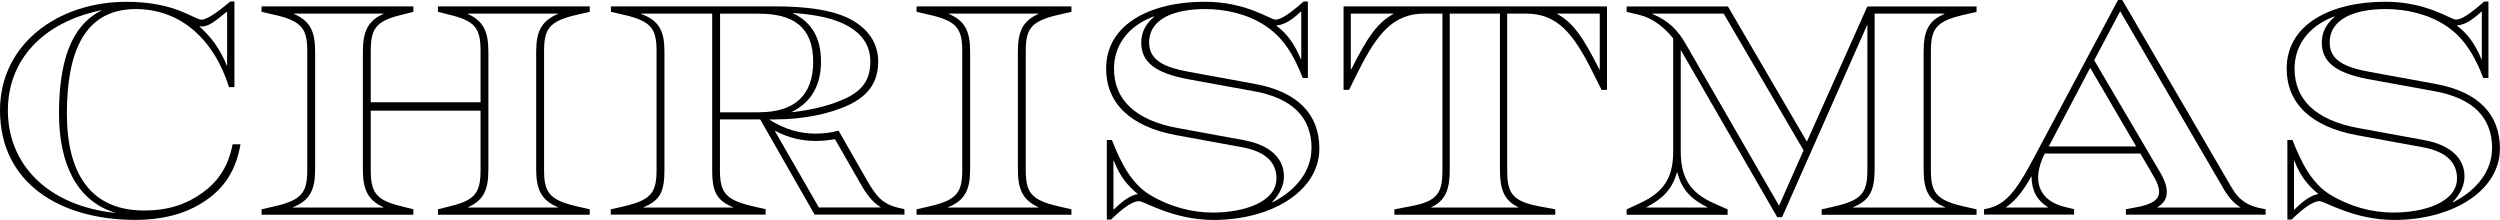
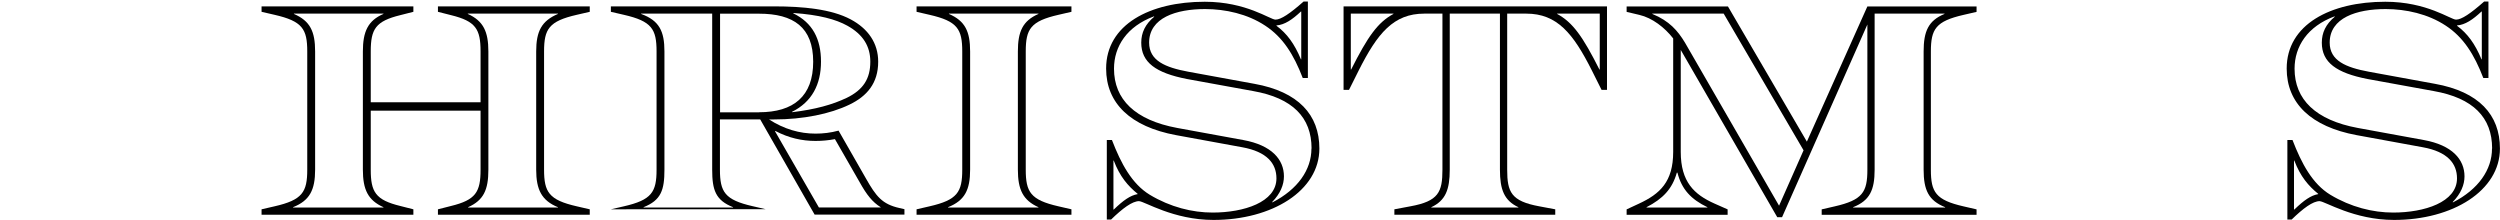
<svg xmlns="http://www.w3.org/2000/svg" id="_レイヤー_2" data-name="レイヤー 2" viewBox="0 0 400 35.18">
  <defs>
    <style>
      .cls-1 {
        stroke-width: 0px;
      }
    </style>
  </defs>
  <g id="_レイヤー_1-2" data-name="レイヤー 1">
    <g>
-       <path class="cls-1" d="m97.74,33.49l2.08-.48c4.45-1.02,5.23-2.27,5.23-5.86V8.23c0-3.58-.77-4.84-5.23-5.86l-2.08-.48v-.87h26.13c4.6,0,9.15.43,12.24,2.08,2.81,1.5,4.4,3.82,4.4,6.77,0,3.44-1.79,5.52-4.6,6.87-3.1,1.5-7.45,2.37-12.05,2.37h-.82c2.42,1.55,4.89,2.27,7.45,2.27,1.21,0,2.42-.14,3.68-.48l4.4,7.69c1.6,2.81,2.56,4.07,5.32,4.69l.82.19v.87h-14.37l-8.71-15.24h-6.44v8.03c0,3.58.77,4.84,5.23,5.86l2.08.48v.87h-24.78v-.87Zm19.55-.29v-.05c-2.81-1.11-3.34-2.76-3.34-6V2.18h-11.37v.05c2.9,1.06,3.73,2.76,3.73,6v18.92c0,3.24-.53,4.89-3.34,6v.05h14.32Zm4.16-15.24c5.52,0,8.66-2.56,8.66-8.08s-3.15-7.69-8.66-7.69h-6.24v15.78h6.24Zm19.45,15.24v-.05c-1.31-.82-2.23-1.98-3.34-3.97l-3.97-6.92c-1.02.19-2.03.29-3.1.29-2.18,0-4.31-.48-6.44-1.6l-.05.05,7.02,12.19h9.87Zm-5.47-17.52c2.71-1.31,3.82-3.1,3.82-5.81,0-2.47-1.16-4.36-3.68-5.76-1.84-1.02-4.5-1.74-8.61-2.03l-.05.05c3.1,1.5,4.45,4.11,4.45,7.74s-1.45,6.44-4.65,8.03l.05.05c3.68-.44,6.44-1.21,8.66-2.27Z" />
-       <path class="cls-1" d="m0,17.66C0,7.02,9.29.29,20.23.29c7.94,0,10.79,2.86,12.05,2.86.68,0,2.23-.92,4.55-2.9h.68v13.69h-.87c-2.32-7.45-7.6-12.49-14.91-12.49-8.37,0-11.03,7.11-11.03,16.74s3.87,15.49,12.34,15.49c4.11,0,6.92-1.11,9.24-2.76,2.42-1.69,4.21-4.07,4.94-7.84h1.26c-.73,4.26-2.66,6.97-5.37,8.86-2.71,1.93-6.34,3.24-11.52,3.24C9.68,35.18,0,29.33,0,17.66Zm18.39,16.36c-6.19-1.89-8.95-7.98-8.95-15.82s1.69-13.98,6.77-16.5l-.05-.05C6.77,3.58,1.26,9.68,1.26,17.66c0,8.9,6.68,15.29,17.13,16.4v-.05Zm17.95-23.52V1.84c-2.08,1.69-3.14,2.56-4.36,2.37l-.05.05c1.89,1.69,3.29,3.58,4.36,6.24h.05Z" />
+       <path class="cls-1" d="m97.74,33.49l2.08-.48c4.45-1.02,5.23-2.27,5.23-5.86V8.23c0-3.58-.77-4.84-5.23-5.86l-2.08-.48v-.87h26.13c4.6,0,9.15.43,12.24,2.08,2.81,1.5,4.4,3.82,4.4,6.77,0,3.44-1.79,5.52-4.6,6.87-3.1,1.5-7.45,2.37-12.05,2.37h-.82c2.42,1.55,4.89,2.27,7.45,2.27,1.21,0,2.42-.14,3.68-.48l4.4,7.69c1.6,2.81,2.56,4.07,5.32,4.69l.82.19v.87h-14.37l-8.71-15.24h-6.44v8.03c0,3.58.77,4.84,5.23,5.86l2.08.48v.87v-.87Zm19.55-.29v-.05c-2.81-1.11-3.34-2.76-3.34-6V2.18h-11.37v.05c2.9,1.06,3.73,2.76,3.73,6v18.92c0,3.24-.53,4.89-3.34,6v.05h14.32Zm4.16-15.24c5.52,0,8.66-2.56,8.66-8.08s-3.15-7.69-8.66-7.69h-6.24v15.78h6.24Zm19.45,15.24v-.05c-1.31-.82-2.23-1.98-3.34-3.97l-3.97-6.92c-1.02.19-2.03.29-3.1.29-2.18,0-4.31-.48-6.44-1.6l-.05.05,7.02,12.19h9.87Zm-5.47-17.52c2.71-1.31,3.82-3.1,3.82-5.81,0-2.47-1.16-4.36-3.68-5.76-1.84-1.02-4.5-1.74-8.61-2.03l-.05.05c3.1,1.5,4.45,4.11,4.45,7.74s-1.45,6.44-4.65,8.03l.05.05c3.68-.44,6.44-1.21,8.66-2.27Z" />
      <path class="cls-1" d="m41.85,33.49l2.08-.48c4.45-1.02,5.23-2.27,5.23-5.86V8.23c0-3.58-.77-4.84-5.23-5.86l-2.08-.48v-.87h24.29v.87l-2.08.53c-3.97.97-4.74,2.23-4.74,5.81v8.13h17.57v-8.13c0-3.58-.77-4.84-4.74-5.81l-2.08-.53v-.87h24.29v.87l-2.08.48c-4.45,1.02-5.23,2.27-5.23,5.86v18.92c0,3.58.77,4.84,5.23,5.86l2.08.48v.87h-24.29v-.87l2.08-.53c3.97-.97,4.74-2.23,4.74-5.81v-9.44h-17.57v9.44c0,3.58.77,4.84,4.74,5.81l2.08.53v.87h-24.29v-.87Zm19.5-.29v-.05c-2.47-1.11-3.29-2.81-3.29-6V8.23c0-3.19.82-4.94,3.29-6v-.05h-14.32v.05c2.56,1.11,3.39,2.76,3.39,6v18.92c0,3.24-.87,4.94-3.53,6v.05h14.47Zm27.92,0v-.05c-2.61-1.06-3.48-2.81-3.48-6V8.23c0-3.24.87-4.89,3.48-6v-.05h-14.42v.05c2.47,1.11,3.29,2.81,3.29,6v18.92c0,3.24-.77,4.89-3.24,6v.05h14.37Z" />
      <path class="cls-1" d="m146.65,33.49l2.08-.48c4.45-1.02,5.23-2.27,5.23-5.86V8.23c0-3.58-.77-4.84-5.23-5.86l-2.08-.48v-.87h24.78v.87l-2.08.48c-4.45,1.02-5.23,2.27-5.23,5.86v18.92c0,3.58.77,4.84,5.23,5.86l2.08.48v.87h-24.78v-.87Zm19.5-.29v-.05c-2.47-1.11-3.29-2.81-3.29-6V8.23c0-3.19.77-4.89,3.29-6v-.05h-14.32v.05c2.56,1.11,3.39,2.76,3.39,6v18.92c0,3.24-.87,4.94-3.53,6v.05h14.47Z" />
      <path class="cls-1" d="m182.27,32.18c-1.11,0-2.66,1.16-4.5,2.95h-.68v-12.73h.82c1.45,3.77,3.19,7.02,6.05,8.76,3.29,1.98,6.82,2.85,10.06,2.85,4.98,0,10.21-1.65,10.21-5.47,0-2.37-1.5-4.26-5.47-4.98l-10.6-1.94c-7.26-1.35-11.18-5.08-11.18-10.65,0-7.06,7.02-10.69,15.78-10.69,6.68,0,10.45,2.86,11.32,2.86s2.32-.97,4.5-2.9h.68v12.24h-.82c-1.45-3.77-3.19-6.53-6-8.37-2.85-1.89-6.39-2.66-9.63-2.66-4.65,0-8.95,1.4-8.95,5.37,0,2.9,2.61,3.97,6.24,4.65l10.6,1.94c7.02,1.26,10.4,4.94,10.4,10.36,0,6.73-7.55,11.42-16.94,11.42-6.44,0-11.08-3-11.9-3Zm-4.07,1.35c1.55-1.5,2.66-2.27,3.82-2.47v-.05c-1.55-1.26-2.85-2.76-3.82-5.32h-.05v7.84h.05Zm31.65-9.77c0-4.98-3.05-8.08-9.34-9.19l-10.6-1.93c-4.98-.97-7.31-2.66-7.31-5.81,0-1.6.63-2.95,2.08-4.16l-.05-.05c-4.31,1.6-6.39,4.79-6.39,8.37,0,4.94,3.39,8.23,10.11,9.48l10.6,1.94c4.5.82,6.48,3.1,6.48,5.81,0,1.35-.58,2.76-1.89,4.11l.05.05c4.06-2.08,6.24-5.23,6.24-8.61Zm-1.65-14.28V1.84h-.05c-1.4,1.31-2.61,2.13-3.92,2.23v.05c1.69,1.26,2.86,2.85,3.92,5.37h.05Z" />
      <path class="cls-1" d="m223.1,33.49l2.56-.48c4.5-.82,5.13-2.27,5.13-5.86V2.18h-2.9c-4.94,0-7.5,3.15-10.5,9.1l-1.55,3.1h-.87V1.02h42.15v13.36h-.87l-1.55-3.1c-3-5.95-5.56-9.1-10.5-9.1h-3.05v24.97c0,3.58.63,5.03,5.13,5.86l2.56.48v.87h-25.74v-.87Zm-6.92-22.36c2.66-5.28,4.26-7.55,6.77-8.9v-.05h-6.82v8.95h.05Zm26.76,22.07v-.05c-2.27-1.06-2.95-2.81-2.95-6V2.18h-8.03v24.97c0,3.19-.68,4.94-2.95,6v.05h13.94Zm13.02-22.07V2.18h-6.82v.05c2.52,1.36,4.11,3.63,6.77,8.9h.05Z" />
      <path class="cls-1" d="m268.92,7.99v16.31c0,4.79,2.13,6.82,5.42,8.28l2.08.92v.87h-16.16v-.87l1.98-.92c3.34-1.55,5.47-3.48,5.47-8.28V6.15c-1.35-1.74-3.34-3.29-5.42-3.77l-2.03-.48v-.87h16.21l12.63,21.63,9.68-21.63h17.47v.87l-2.08.48c-4.45,1.02-5.23,2.27-5.23,5.86v18.92c0,3.58.77,4.84,5.23,5.86l2.08.48v.87h-24.78v-.87l2.08-.48c4.45-1.02,5.23-2.27,5.23-5.86V3.92l-13.65,30.83h-.77l-15.44-26.76Zm4.26,25.21v-.05c-2.61-1.26-4.11-2.85-4.79-5.52h-.1c-.73,2.61-2.23,4.16-4.84,5.52v.05h9.73Zm15.39-9.15l-12.78-21.87h-11.42v.05c2.71,1.11,4.06,2.66,5.23,4.6l15.05,26.08,3.92-8.86Zm22.65,9.15v-.05c-2.66-1.06-3.44-2.76-3.44-6V8.23c0-3.24.77-4.94,3.34-6v-.05h-11.18v24.97c0,3.24-.77,4.94-3.44,6v.05h14.71Z" />
-       <path class="cls-1" d="m317.45,33.49l.82-.19c3-.73,4.79-3.63,7.06-7.89l13.55-25.41h.68l17.47,29.95c1.26,2.23,2.81,3,4.74,3.39l.73.14v.87h-22.36v-.87l1.79-.34c2.32-.43,3.53-1.16,3.53-2.47,0-.68-.29-1.45-.82-2.37l-2.18-3.73h-15.29l-.1.19c-.53,1.02-.97,2.52-.97,3.63,0,2.37,1.5,4.07,4.36,4.74l1.4.34v.87h-14.42v-.87Zm10.21-.29v-.05c-1.69-1.06-2.61-2.61-2.61-4.89h-.05c-1.26,2.23-2.42,3.77-4.02,4.89v.05h6.68Zm14.13-9.77l-7.36-12.58-6.63,12.58h13.98Zm16.65,9.77v-.05c-1.06-.63-1.79-1.55-2.47-2.61l-16.74-28.74-4.16,7.84,10.65,18.1c.63,1.11.97,2.08.97,2.95,0,1.02-.43,1.84-1.5,2.47v.05h13.26Z" />
      <path class="cls-1" d="m371.16,32.18c-1.11,0-2.66,1.16-4.5,2.95h-.68v-12.73h.82c1.45,3.77,3.19,7.02,6.05,8.76,3.29,1.98,6.82,2.85,10.06,2.85,4.98,0,10.21-1.65,10.21-5.47,0-2.37-1.5-4.26-5.47-4.98l-10.6-1.94c-7.26-1.35-11.18-5.08-11.18-10.65,0-7.06,7.02-10.69,15.78-10.69,6.68,0,10.45,2.86,11.32,2.86s2.32-.97,4.5-2.9h.68v12.24h-.82c-1.45-3.77-3.19-6.53-6-8.37-2.85-1.89-6.39-2.66-9.63-2.66-4.65,0-8.95,1.4-8.95,5.37,0,2.9,2.61,3.97,6.24,4.65l10.6,1.94c7.02,1.26,10.4,4.94,10.4,10.36,0,6.73-7.55,11.42-16.94,11.42-6.44,0-11.08-3-11.9-3Zm-4.07,1.35c1.55-1.5,2.66-2.27,3.82-2.47v-.05c-1.55-1.26-2.85-2.76-3.82-5.32h-.05v7.84h.05Zm31.65-9.77c0-4.98-3.05-8.08-9.34-9.19l-10.6-1.93c-4.98-.97-7.31-2.66-7.31-5.81,0-1.6.63-2.95,2.08-4.16l-.05-.05c-4.31,1.6-6.39,4.79-6.39,8.37,0,4.94,3.39,8.23,10.11,9.48l10.6,1.94c4.5.82,6.48,3.1,6.48,5.81,0,1.35-.58,2.76-1.89,4.11l.05.05c4.06-2.08,6.24-5.23,6.24-8.61Zm-1.65-14.28V1.84h-.05c-1.4,1.31-2.61,2.13-3.92,2.23v.05c1.69,1.26,2.86,2.85,3.92,5.37h.05Z" />
    </g>
  </g>
</svg>